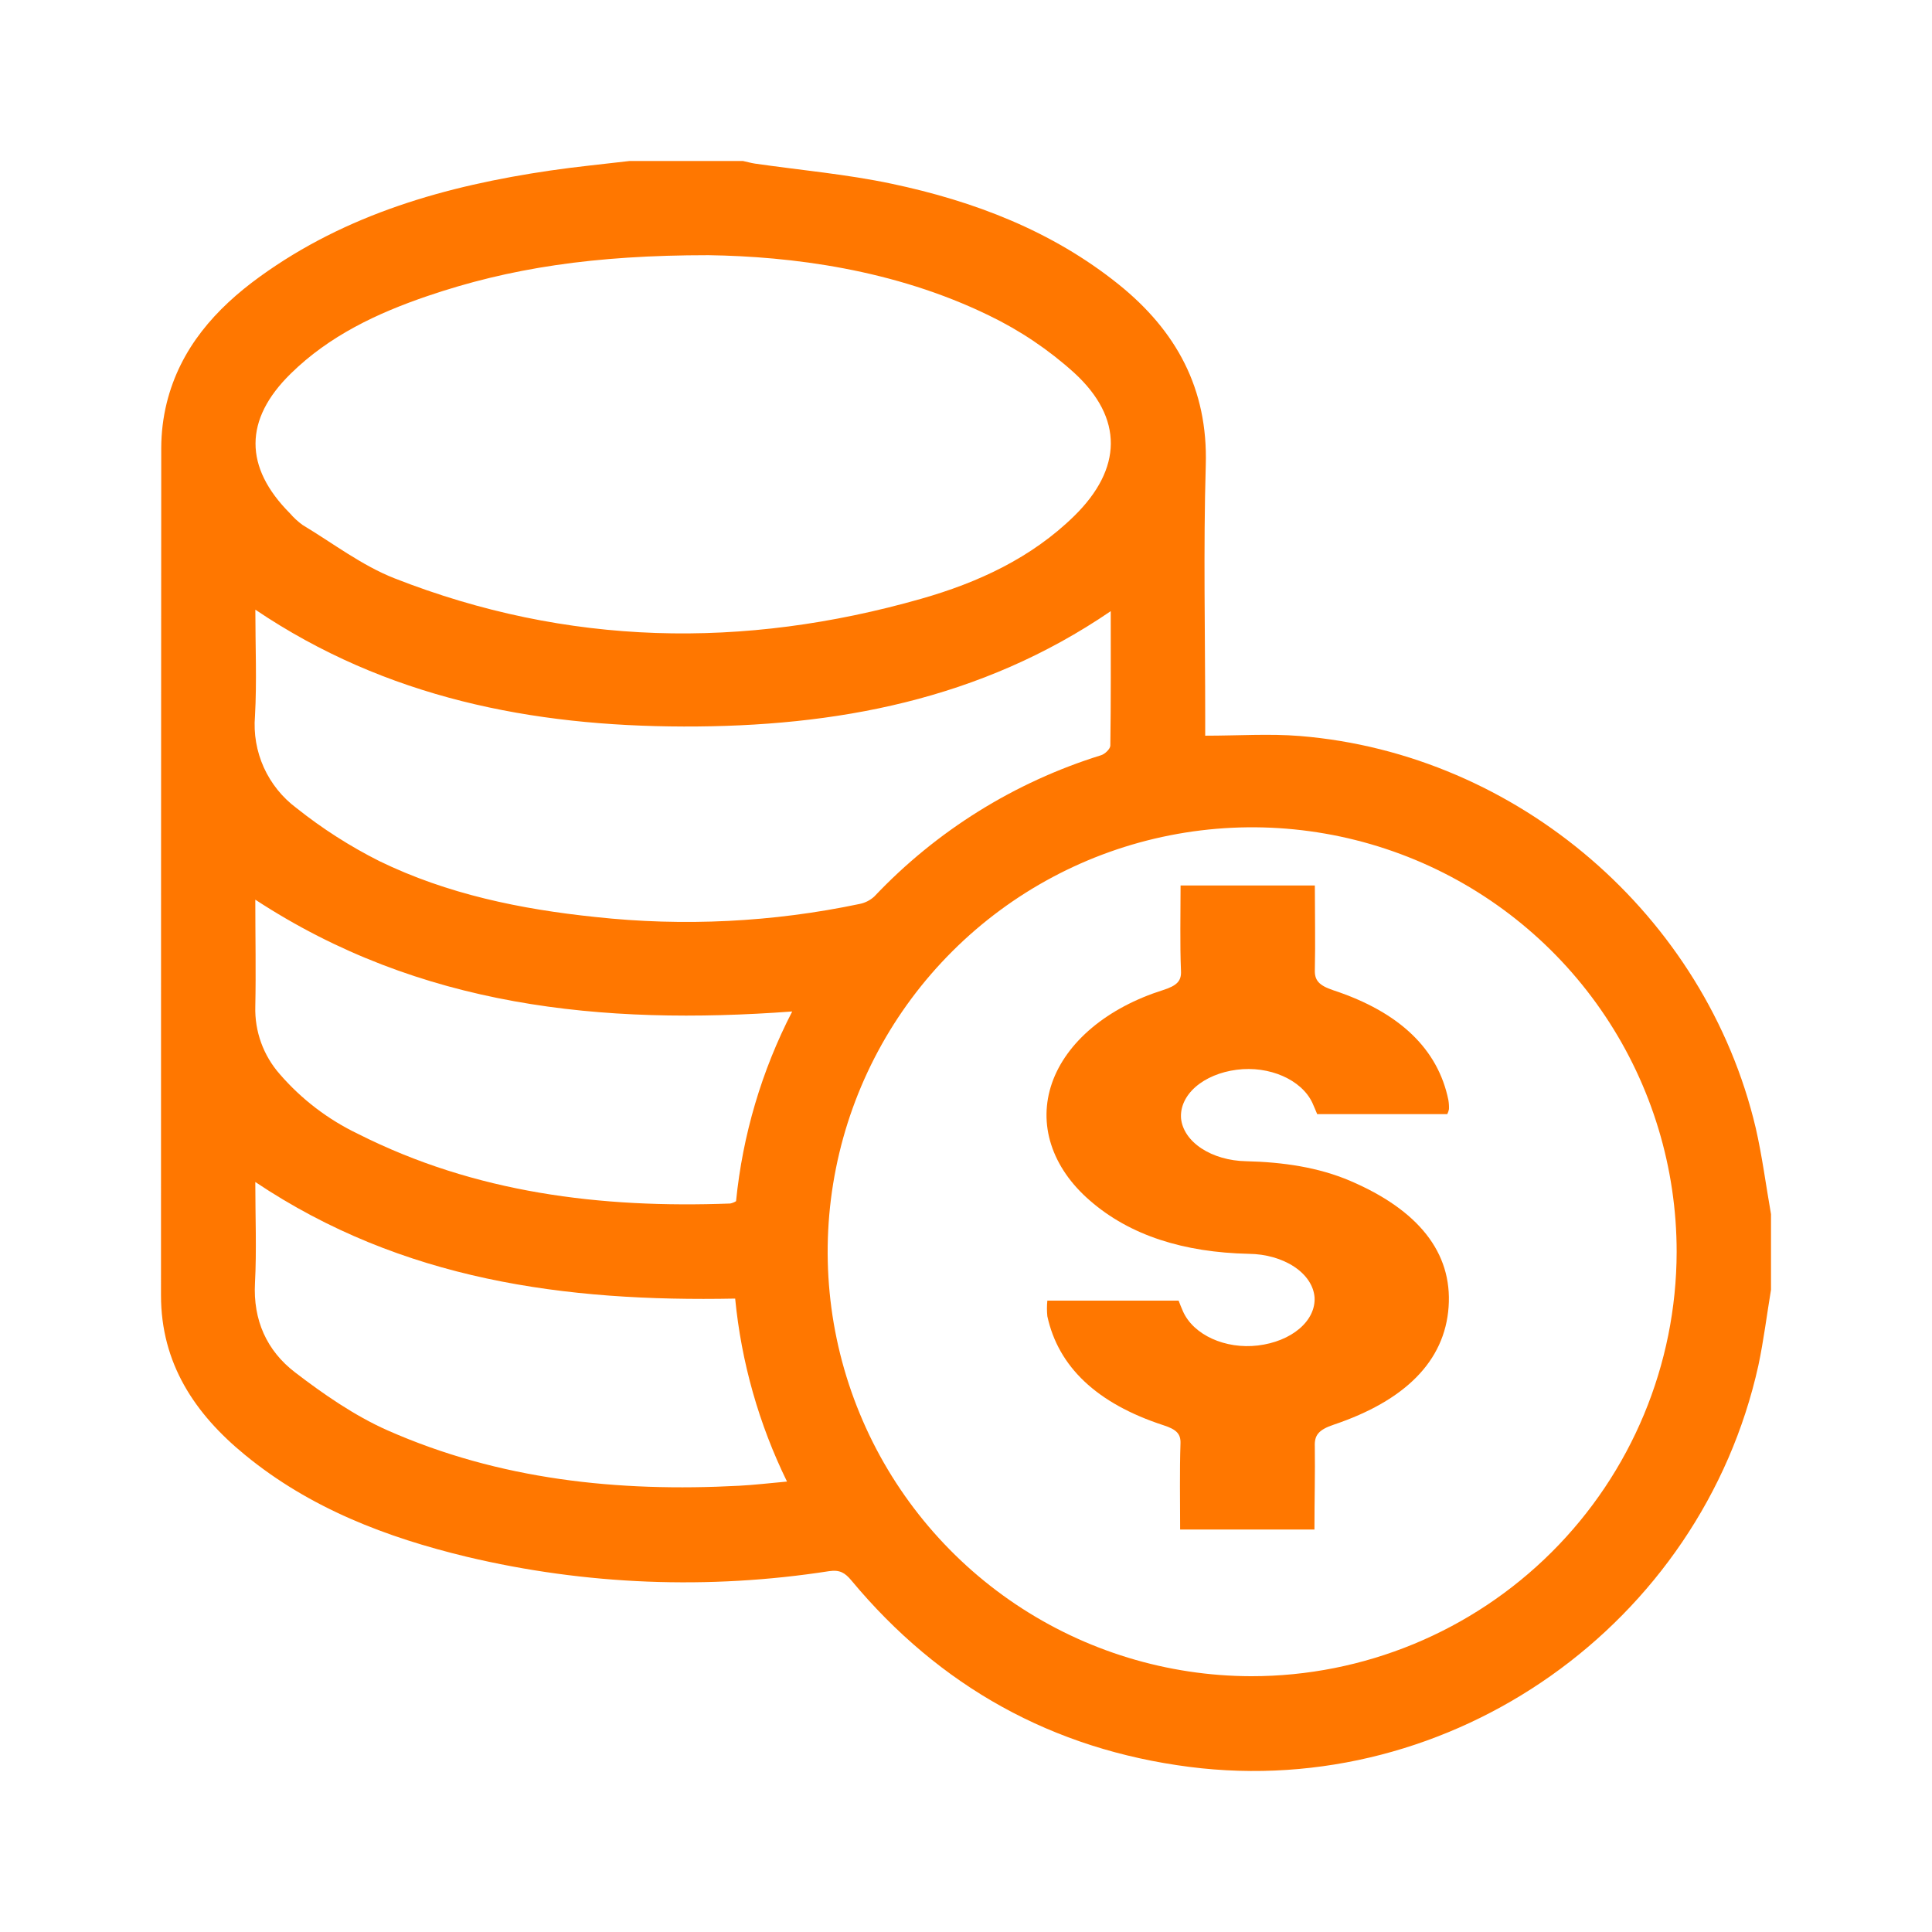
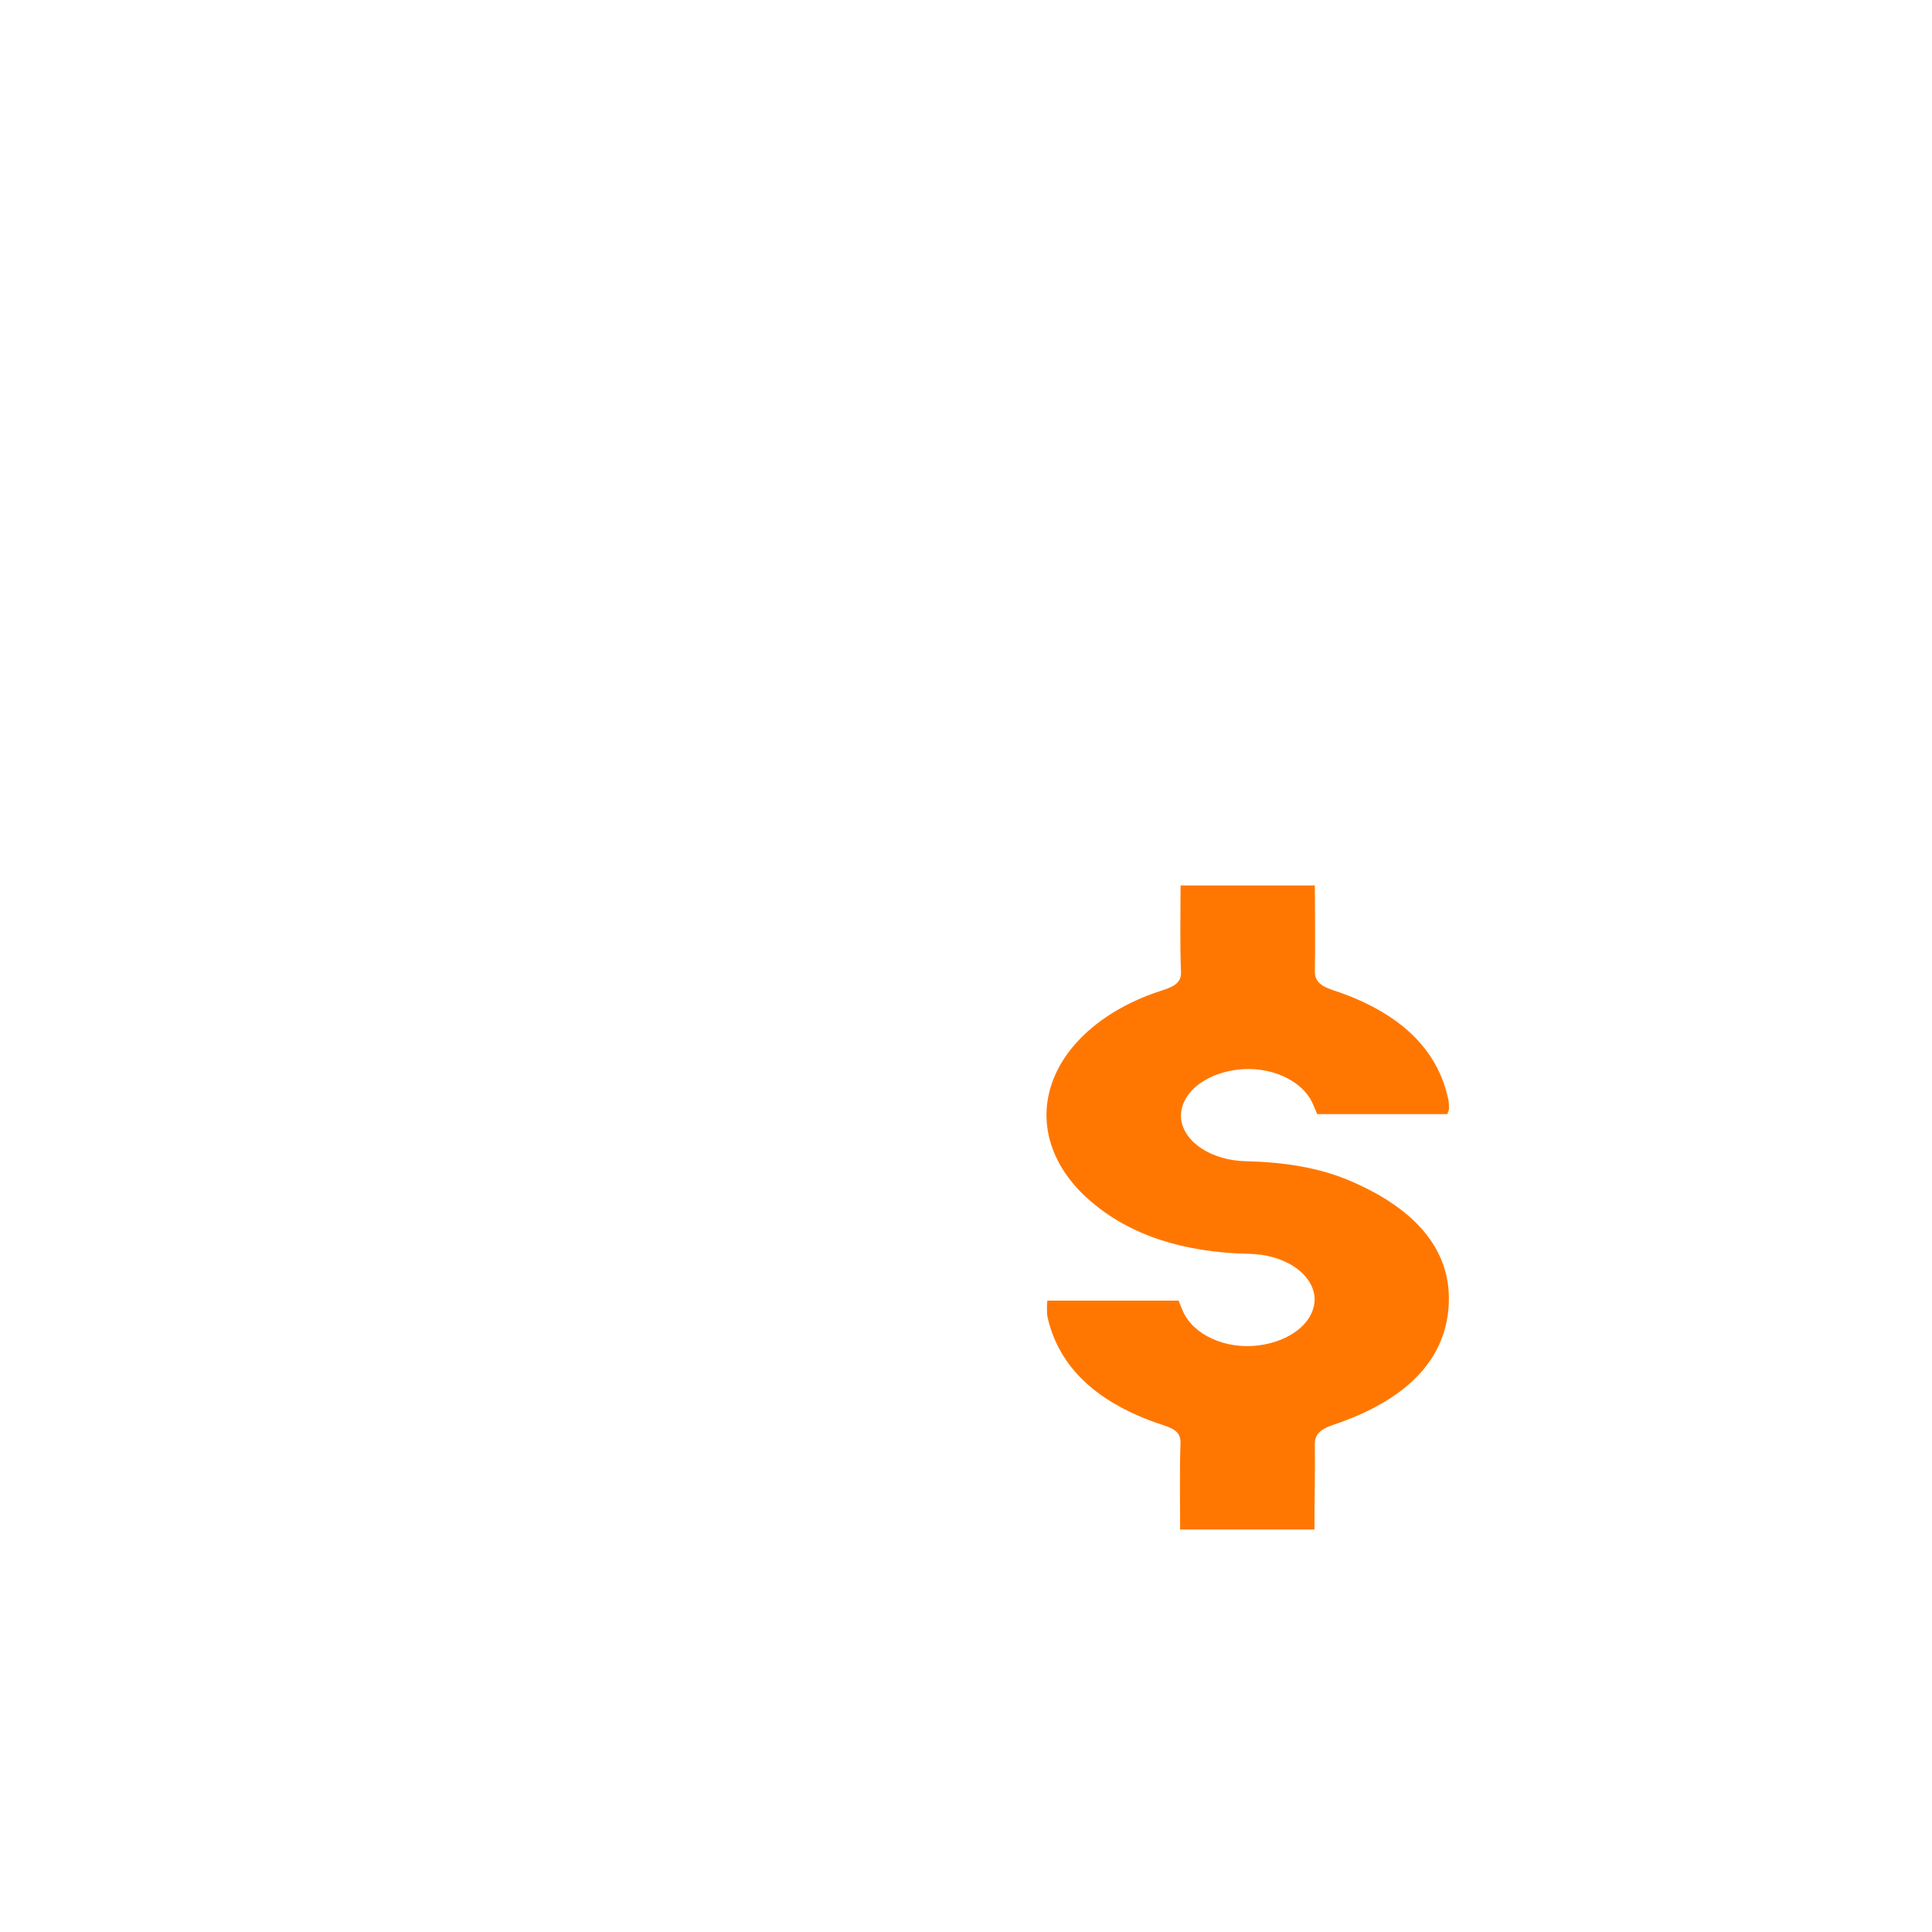
<svg xmlns="http://www.w3.org/2000/svg" width="48" height="48" viewBox="0 0 48 48" fill="none">
-   <path d="M44 30.165V32.044C43.896 32.67 43.818 33.302 43.687 33.922C42.264 40.35 36.074 44.733 29.551 43.898C26.152 43.462 23.346 41.903 21.151 39.264C20.996 39.079 20.866 38.995 20.599 39.035C17.606 39.5 14.552 39.38 11.605 38.68C9.602 38.198 7.701 37.473 6.087 36.147C4.835 35.123 4 33.87 4 32.182C4 25.164 4.002 18.147 4.006 11.13C4.007 10.753 4.052 10.377 4.142 10.011C4.479 8.654 5.356 7.669 6.455 6.874C8.609 5.315 11.085 4.616 13.672 4.237C14.326 4.141 14.985 4.078 15.641 4H18.459C18.564 4.022 18.657 4.05 18.759 4.065C19.889 4.228 21.033 4.328 22.148 4.564C24.201 4.997 26.139 5.737 27.795 7.068C29.221 8.216 30.014 9.655 29.957 11.556C29.896 13.643 29.943 15.744 29.943 17.838V18.278C30.767 18.278 31.537 18.224 32.298 18.286C37.709 18.728 42.375 22.746 43.621 28.026C43.782 28.729 43.874 29.451 44 30.165ZM41.656 31.105C41.657 29.02 41.04 26.981 39.883 25.247C38.725 23.512 37.08 22.16 35.155 21.36C33.229 20.561 31.11 20.35 29.064 20.754C27.019 21.158 25.139 22.16 23.663 23.632C22.186 25.104 21.179 26.981 20.769 29.025C20.359 31.07 20.564 33.19 21.359 35.117C22.153 37.045 23.501 38.694 25.232 39.856C26.964 41.018 29 41.64 31.085 41.645C33.884 41.647 36.569 40.538 38.551 38.562C40.533 36.587 41.65 33.905 41.656 31.107V31.105ZM17.602 6.34C14.759 6.34 12.658 6.66 10.617 7.356C9.365 7.783 8.179 8.343 7.22 9.286C6.06 10.425 6.061 11.606 7.205 12.755C7.298 12.863 7.403 12.96 7.518 13.043C8.273 13.497 8.991 14.05 9.801 14.368C14.093 16.053 18.472 16.135 22.884 14.877C24.296 14.475 25.621 13.865 26.689 12.819C27.885 11.646 27.917 10.39 26.689 9.263C26.053 8.688 25.339 8.208 24.567 7.836C22.207 6.688 19.658 6.371 17.602 6.34ZM6.344 15.147C6.344 16.06 6.383 16.927 6.335 17.79C6.298 18.227 6.374 18.667 6.554 19.067C6.735 19.466 7.014 19.814 7.366 20.076C8.005 20.585 8.695 21.027 9.425 21.394C11.114 22.216 12.936 22.59 14.795 22.783C16.985 23.021 19.198 22.912 21.354 22.459C21.492 22.432 21.619 22.368 21.722 22.273C23.268 20.639 25.209 19.43 27.358 18.763C27.453 18.733 27.585 18.606 27.586 18.524C27.602 17.425 27.596 16.325 27.596 15.184C24.361 17.393 20.752 18.058 16.99 18.05C13.227 18.042 9.598 17.343 6.344 15.147ZM19.682 25.13C14.951 25.479 10.43 25.026 6.343 22.352C6.343 23.265 6.361 24.135 6.343 25.006C6.325 25.623 6.543 26.225 6.952 26.688C7.49 27.31 8.151 27.815 8.893 28.17C11.807 29.642 14.929 30.021 18.143 29.901C18.194 29.89 18.243 29.871 18.287 29.843C18.451 28.198 18.924 26.599 19.682 25.13V25.13ZM6.343 29.367C6.343 30.241 6.378 31.061 6.335 31.872C6.285 32.798 6.628 33.557 7.328 34.094C8.029 34.632 8.807 35.172 9.624 35.535C12.406 36.765 15.353 37.073 18.364 36.913C18.747 36.893 19.129 36.847 19.553 36.809C18.855 35.383 18.418 33.843 18.265 32.263C14.046 32.346 9.995 31.812 6.344 29.367H6.343Z" fill="#FF7700" />
  <path d="M32.657 38H29.32C29.32 37.279 29.305 36.57 29.329 35.862C29.338 35.624 29.228 35.514 28.91 35.411C27.245 34.869 26.293 33.953 26.021 32.702C26.008 32.573 26.008 32.443 26.021 32.313H29.282C29.314 32.396 29.35 32.49 29.392 32.583C29.653 33.167 30.443 33.526 31.255 33.428C31.66 33.379 32.026 33.231 32.284 33.011C32.543 32.791 32.676 32.514 32.66 32.232C32.637 31.943 32.456 31.671 32.152 31.47C31.849 31.27 31.446 31.155 31.026 31.151C29.413 31.115 28.074 30.698 27.073 29.823C26.606 29.418 26.279 28.944 26.117 28.439C25.954 27.933 25.962 27.409 26.137 26.906C26.313 26.403 26.652 25.934 27.13 25.534C27.608 25.134 28.212 24.814 28.896 24.598C29.234 24.489 29.355 24.378 29.341 24.122C29.313 23.424 29.331 22.725 29.331 22H32.667C32.667 22.7 32.682 23.396 32.667 24.093C32.658 24.35 32.759 24.48 33.126 24.603C34.785 25.15 35.727 26.074 35.984 27.327C35.997 27.403 36.002 27.48 35.999 27.556C35.992 27.598 35.978 27.64 35.957 27.68H32.725C32.687 27.59 32.649 27.495 32.606 27.401C32.337 26.823 31.532 26.471 30.724 26.578C30.32 26.63 29.957 26.782 29.703 27.004C29.449 27.227 29.321 27.505 29.343 27.788C29.372 28.071 29.553 28.336 29.85 28.532C30.148 28.728 30.541 28.842 30.953 28.85C31.878 28.872 32.756 29.001 33.545 29.338C35.228 30.058 36.087 31.113 35.99 32.471C35.894 33.828 34.895 34.802 33.141 35.394C32.752 35.524 32.655 35.663 32.666 35.935C32.675 36.607 32.657 37.282 32.657 38Z" fill="#FF7700" />
</svg>